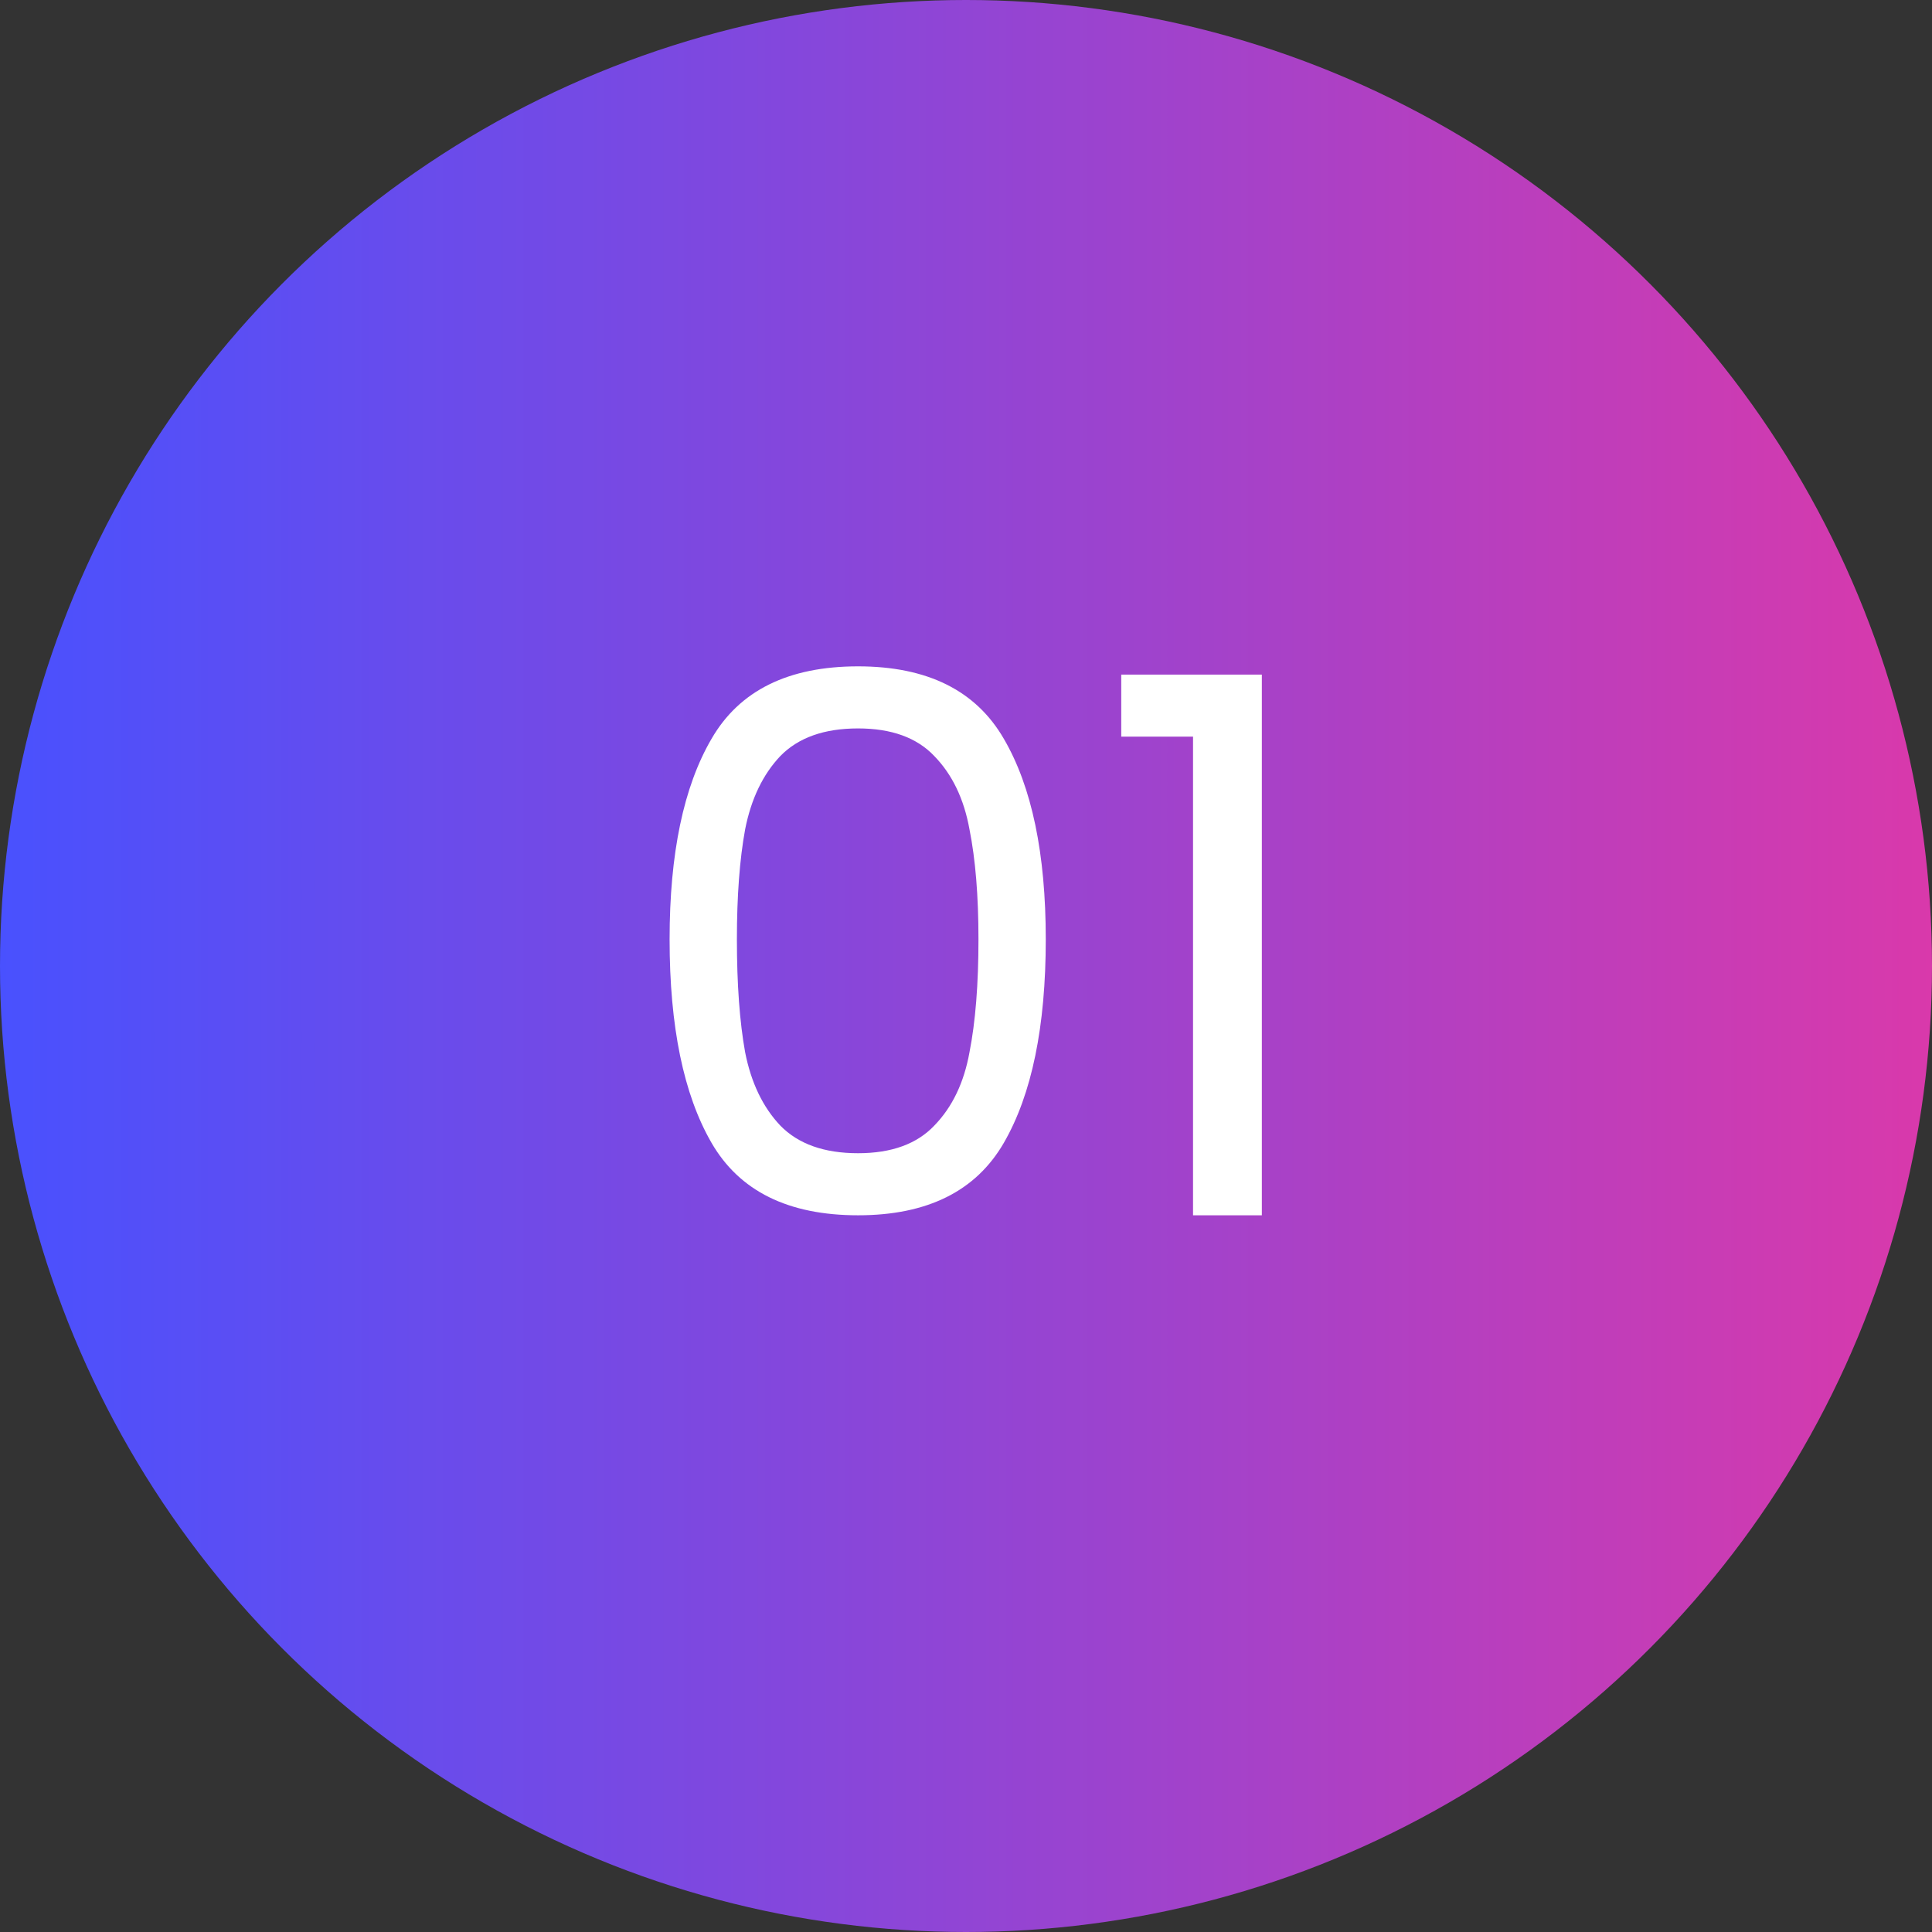
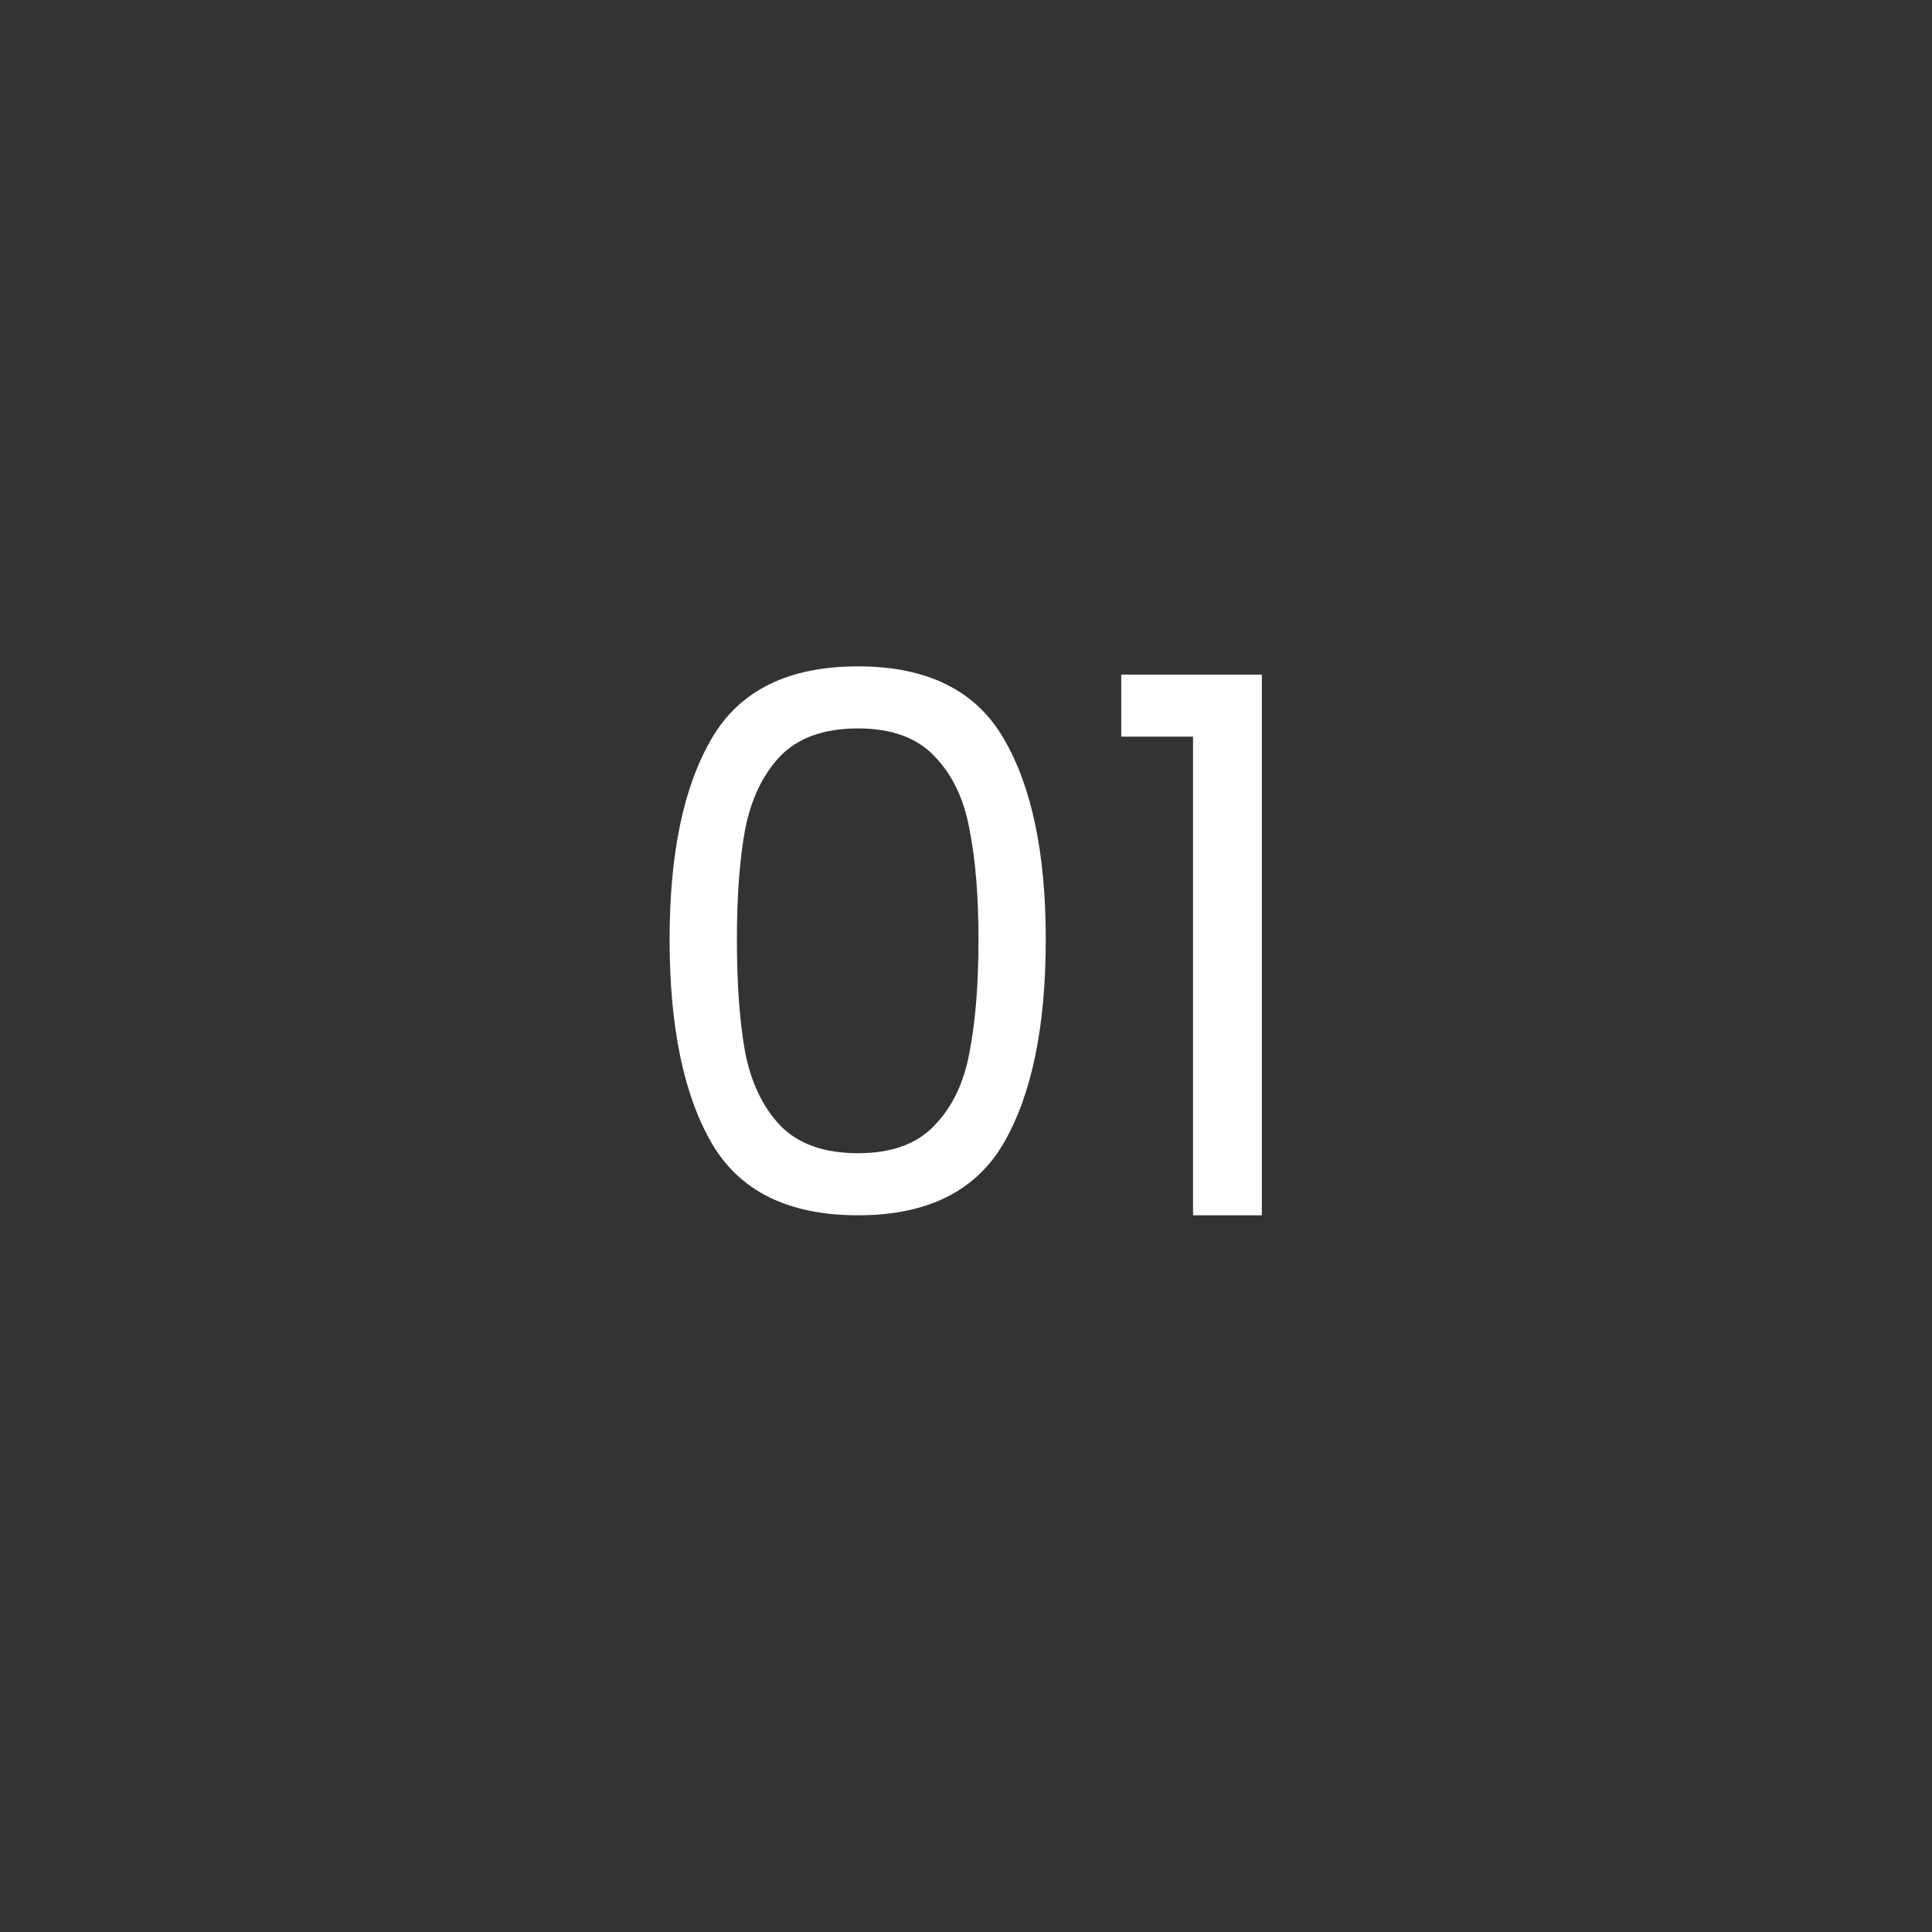
<svg xmlns="http://www.w3.org/2000/svg" width="62" height="62" viewBox="0 0 62 62" fill="none">
  <rect x="0" y="0" width="62" height="62" fill="#333333" stroke="none" />
-   <circle cx="31" cy="31" r="31" fill="url(#paint0_linear_318_722)" />
  <path d="M21.488 30.144C21.488 27.392 21.936 25.248 22.832 23.712C23.728 22.16 25.296 21.384 27.536 21.384C29.76 21.384 31.32 22.16 32.216 23.712C33.112 25.248 33.56 27.392 33.56 30.144C33.56 32.944 33.112 35.12 32.216 36.672C31.32 38.224 29.76 39 27.536 39C25.296 39 23.728 38.224 22.832 36.672C21.936 35.12 21.488 32.944 21.488 30.144ZM31.4 30.144C31.4 28.752 31.304 27.576 31.112 26.616C30.936 25.64 30.56 24.856 29.984 24.264C29.424 23.672 28.608 23.376 27.536 23.376C26.448 23.376 25.616 23.672 25.04 24.264C24.48 24.856 24.104 25.64 23.912 26.616C23.736 27.576 23.648 28.752 23.648 30.144C23.648 31.584 23.736 32.792 23.912 33.768C24.104 34.744 24.48 35.528 25.04 36.12C25.616 36.712 26.448 37.008 27.536 37.008C28.608 37.008 29.424 36.712 29.984 36.12C30.56 35.528 30.936 34.744 31.112 33.768C31.304 32.792 31.4 31.584 31.4 30.144ZM35.982 23.64V21.648H40.494V39H38.286V23.64H35.982Z" fill="white" />
  <defs>
    <linearGradient id="paint0_linear_318_722" x1="0" y1="31" x2="62" y2="31" gradientUnits="userSpaceOnUse">
      <stop stop-color="#4951FE" />
      <stop offset="1" stop-color="#D939AB" />
    </linearGradient>
  </defs>
</svg>